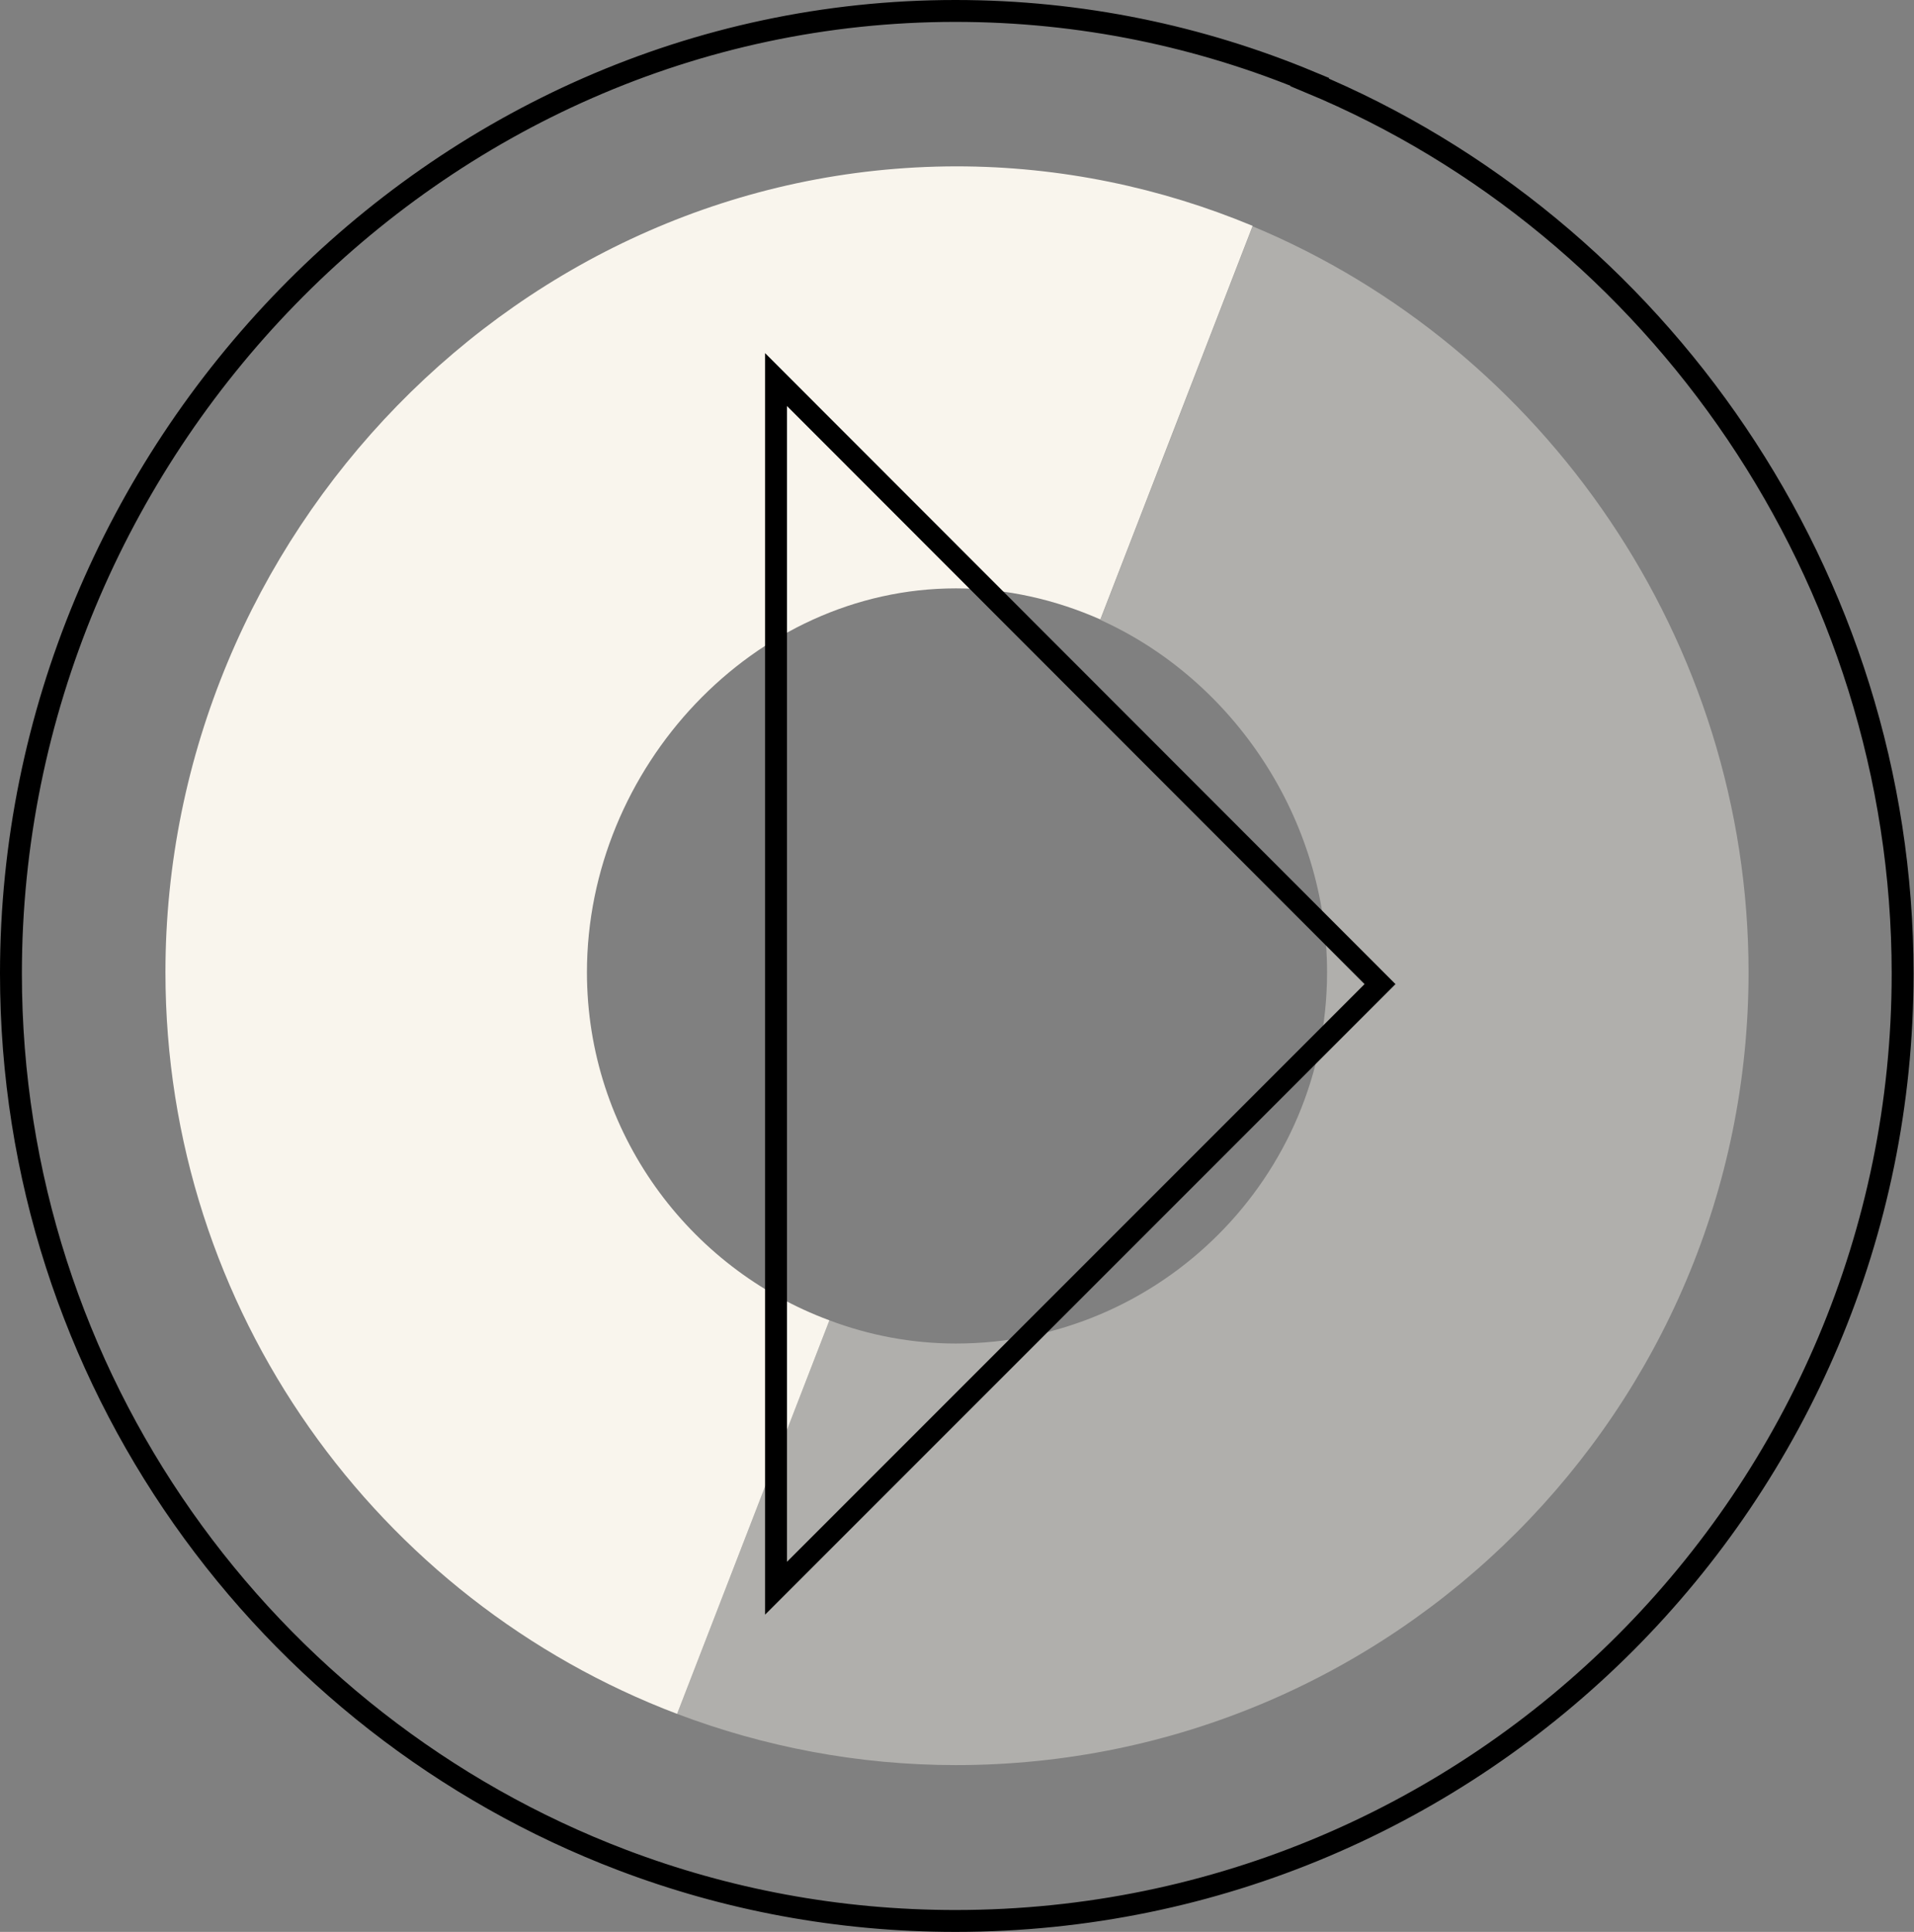
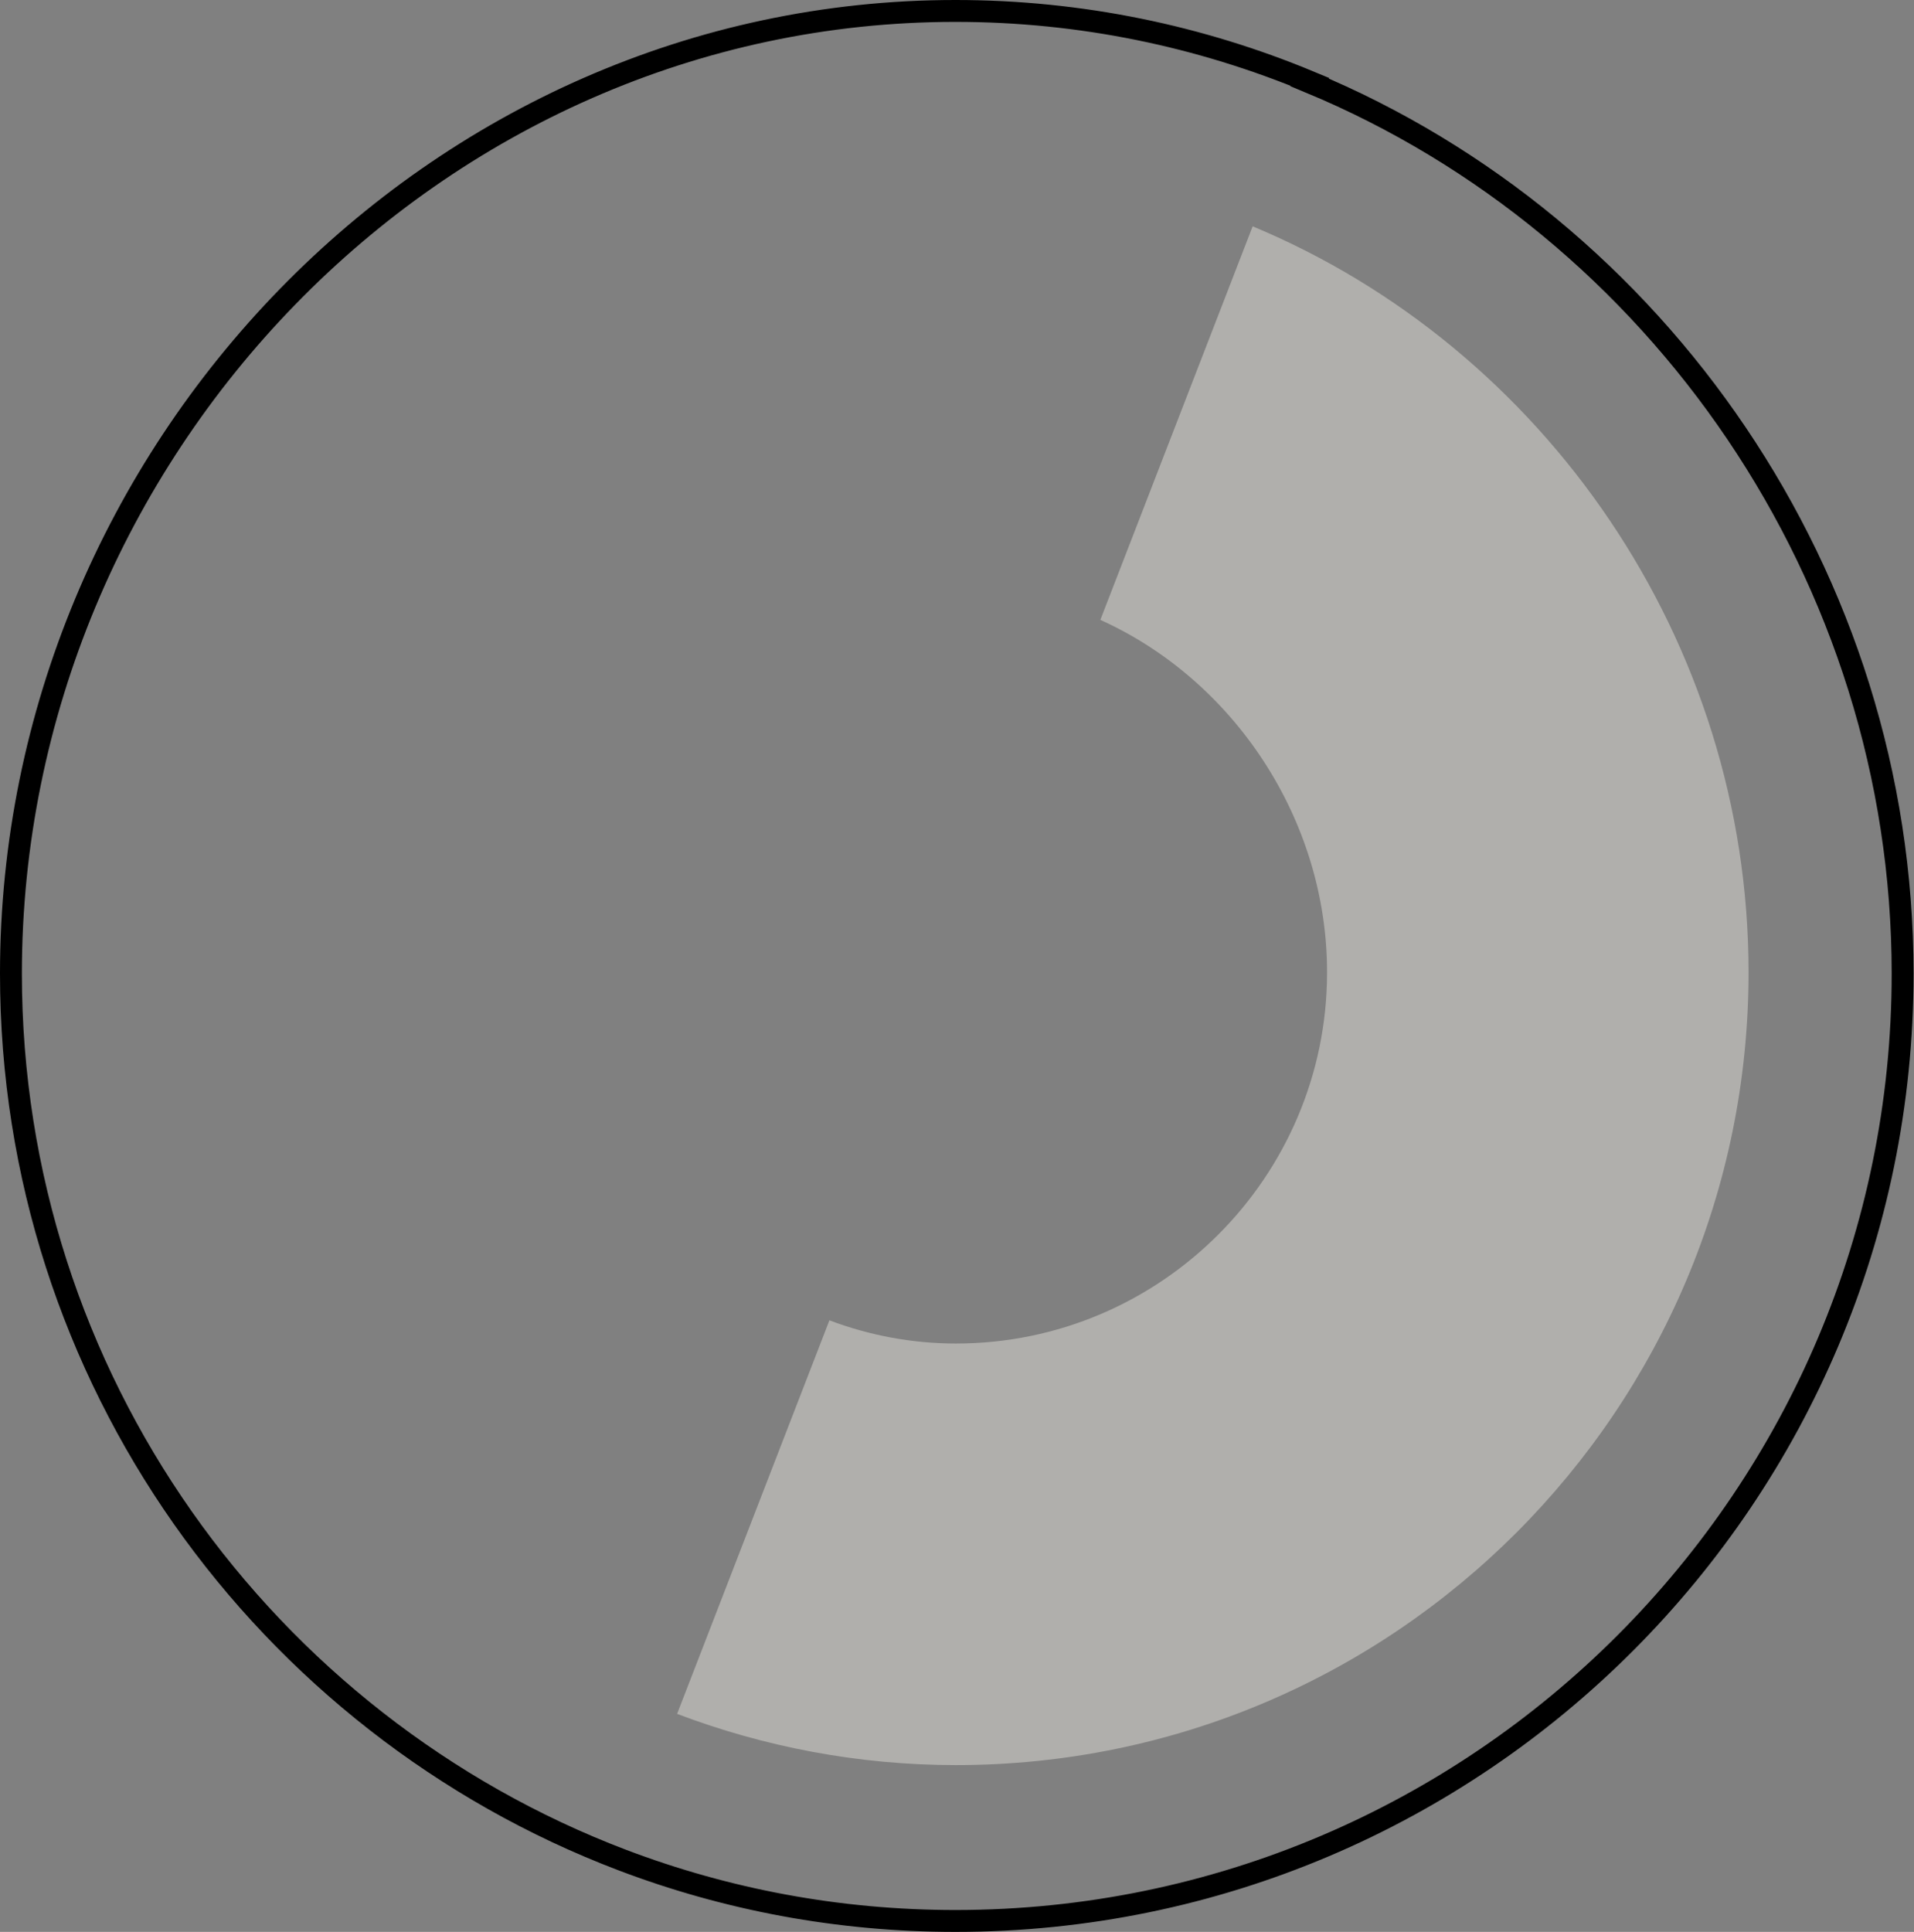
<svg xmlns="http://www.w3.org/2000/svg" id="Calque_1" data-name="Calque 1" viewBox="0 0 43.73 44.13">
  <rect x="0" y="0" width="43.73" height="44.13" fill="#808080" stroke="none" />
  <defs>
    <style>
      .cls-1 {
        opacity: .4;
      }

      .cls-1, .cls-2 {
        fill: #f9f5ed;
      }

      .cls-3 {
        fill: none;
        stroke: #000;
        stroke-miterlimit: 10;
        stroke-width: .5px;
      }
    </style>
  </defs>
  <g>
-     <path class="cls-2" d="M13.41,22.21c0-4.67,3.81-8.77,8.43-8.77,1.17,0,2.28.26,3.3.71l3.48-8.99c-2.09-.87-4.38-1.36-6.77-1.36C11.87,3.81,3.78,12.24,3.78,22.21c0,7.73,4.86,14.35,11.69,16.94l3.48-8.99c-3.22-1.19-5.54-4.3-5.54-7.95Z" />
    <path class="cls-1" d="M39.95,22.21c0-7.58-4.68-14.27-11.33-17.04l-3.48,8.99c3.04,1.37,5.18,4.55,5.18,8.05,0,4.67-3.8,8.48-8.48,8.48-1.01,0-1.99-.19-2.89-.53l-3.48,8.99c1.98.75,4.13,1.17,6.37,1.17,10.02,0,18.11-8.14,18.11-18.11Z" />
  </g>
  <path class="cls-3" d="M29.93,1.87c-2.5-1.04-5.23-1.62-8.1-1.62C9.92.25.25,10.32.25,22.24c0,9.24,5.81,17.15,13.97,20.25,2.37.9,4.93,1.39,7.61,1.39,11.97,0,21.64-9.73,21.64-21.64,0-9.06-5.6-17.06-13.55-20.36Z" />
-   <polygon class="cls-3" points="31.53 22.48 17.73 36.28 17.73 8.67 31.53 22.48" />
</svg>